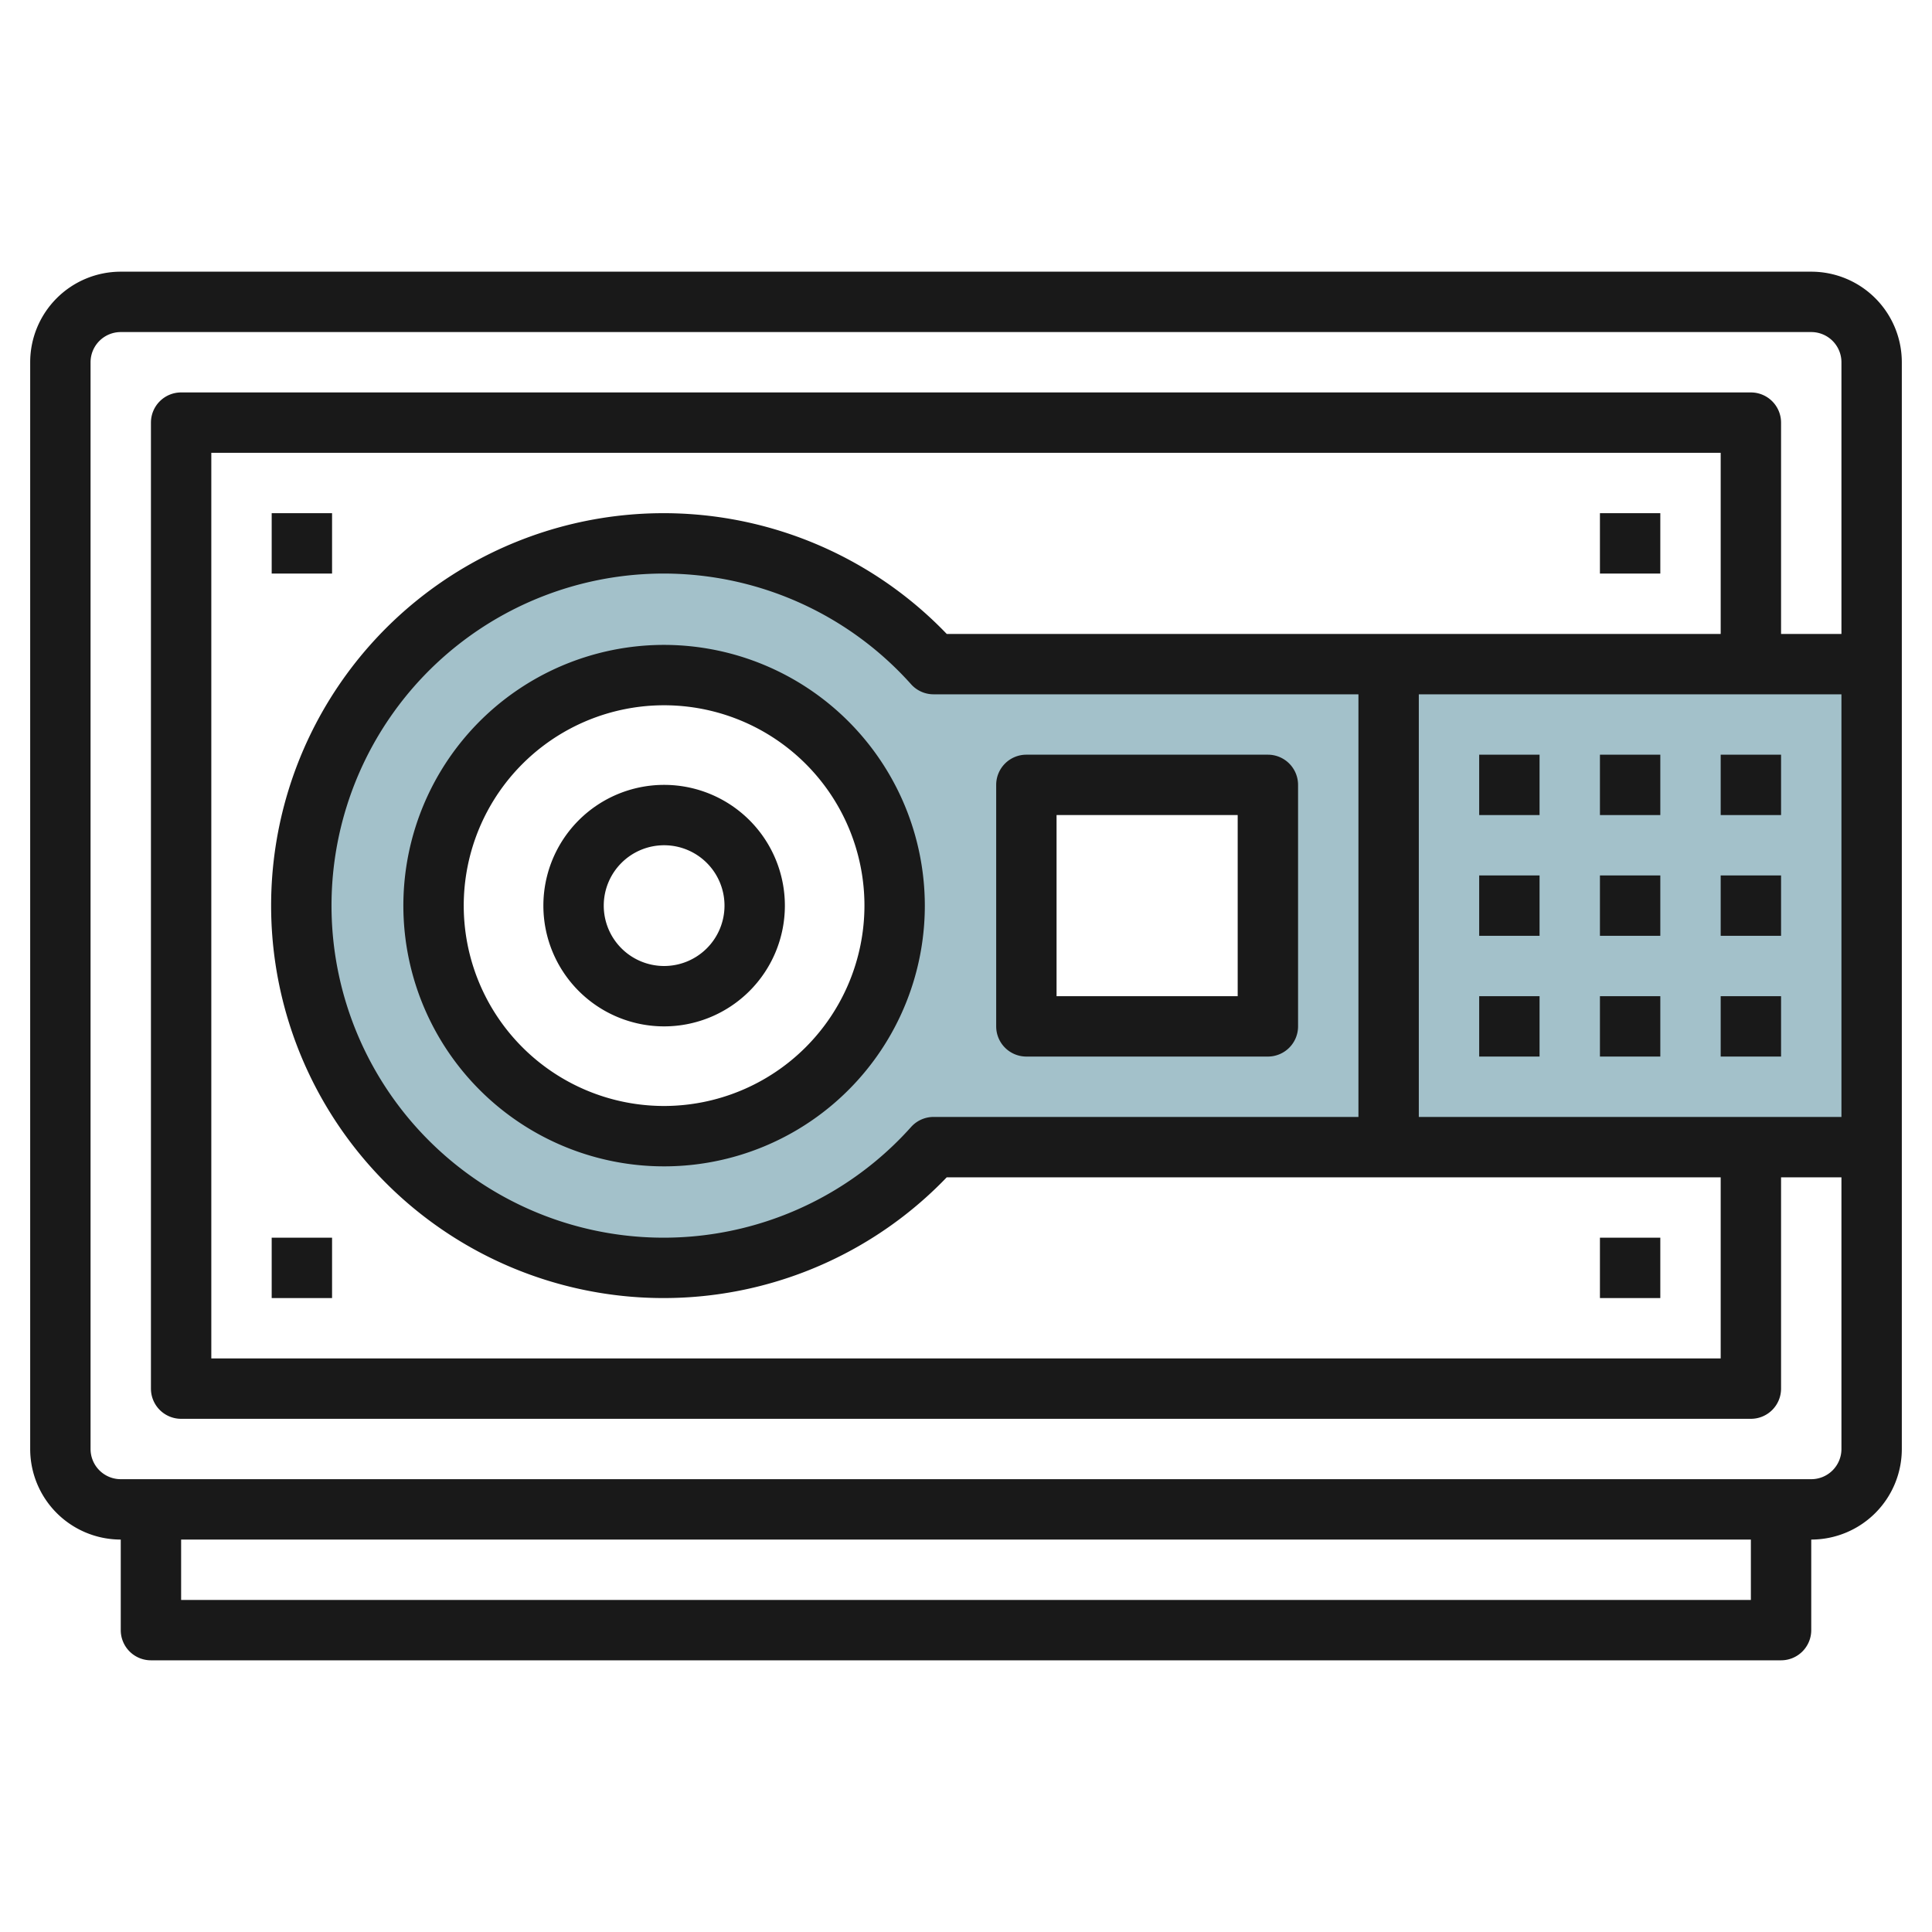
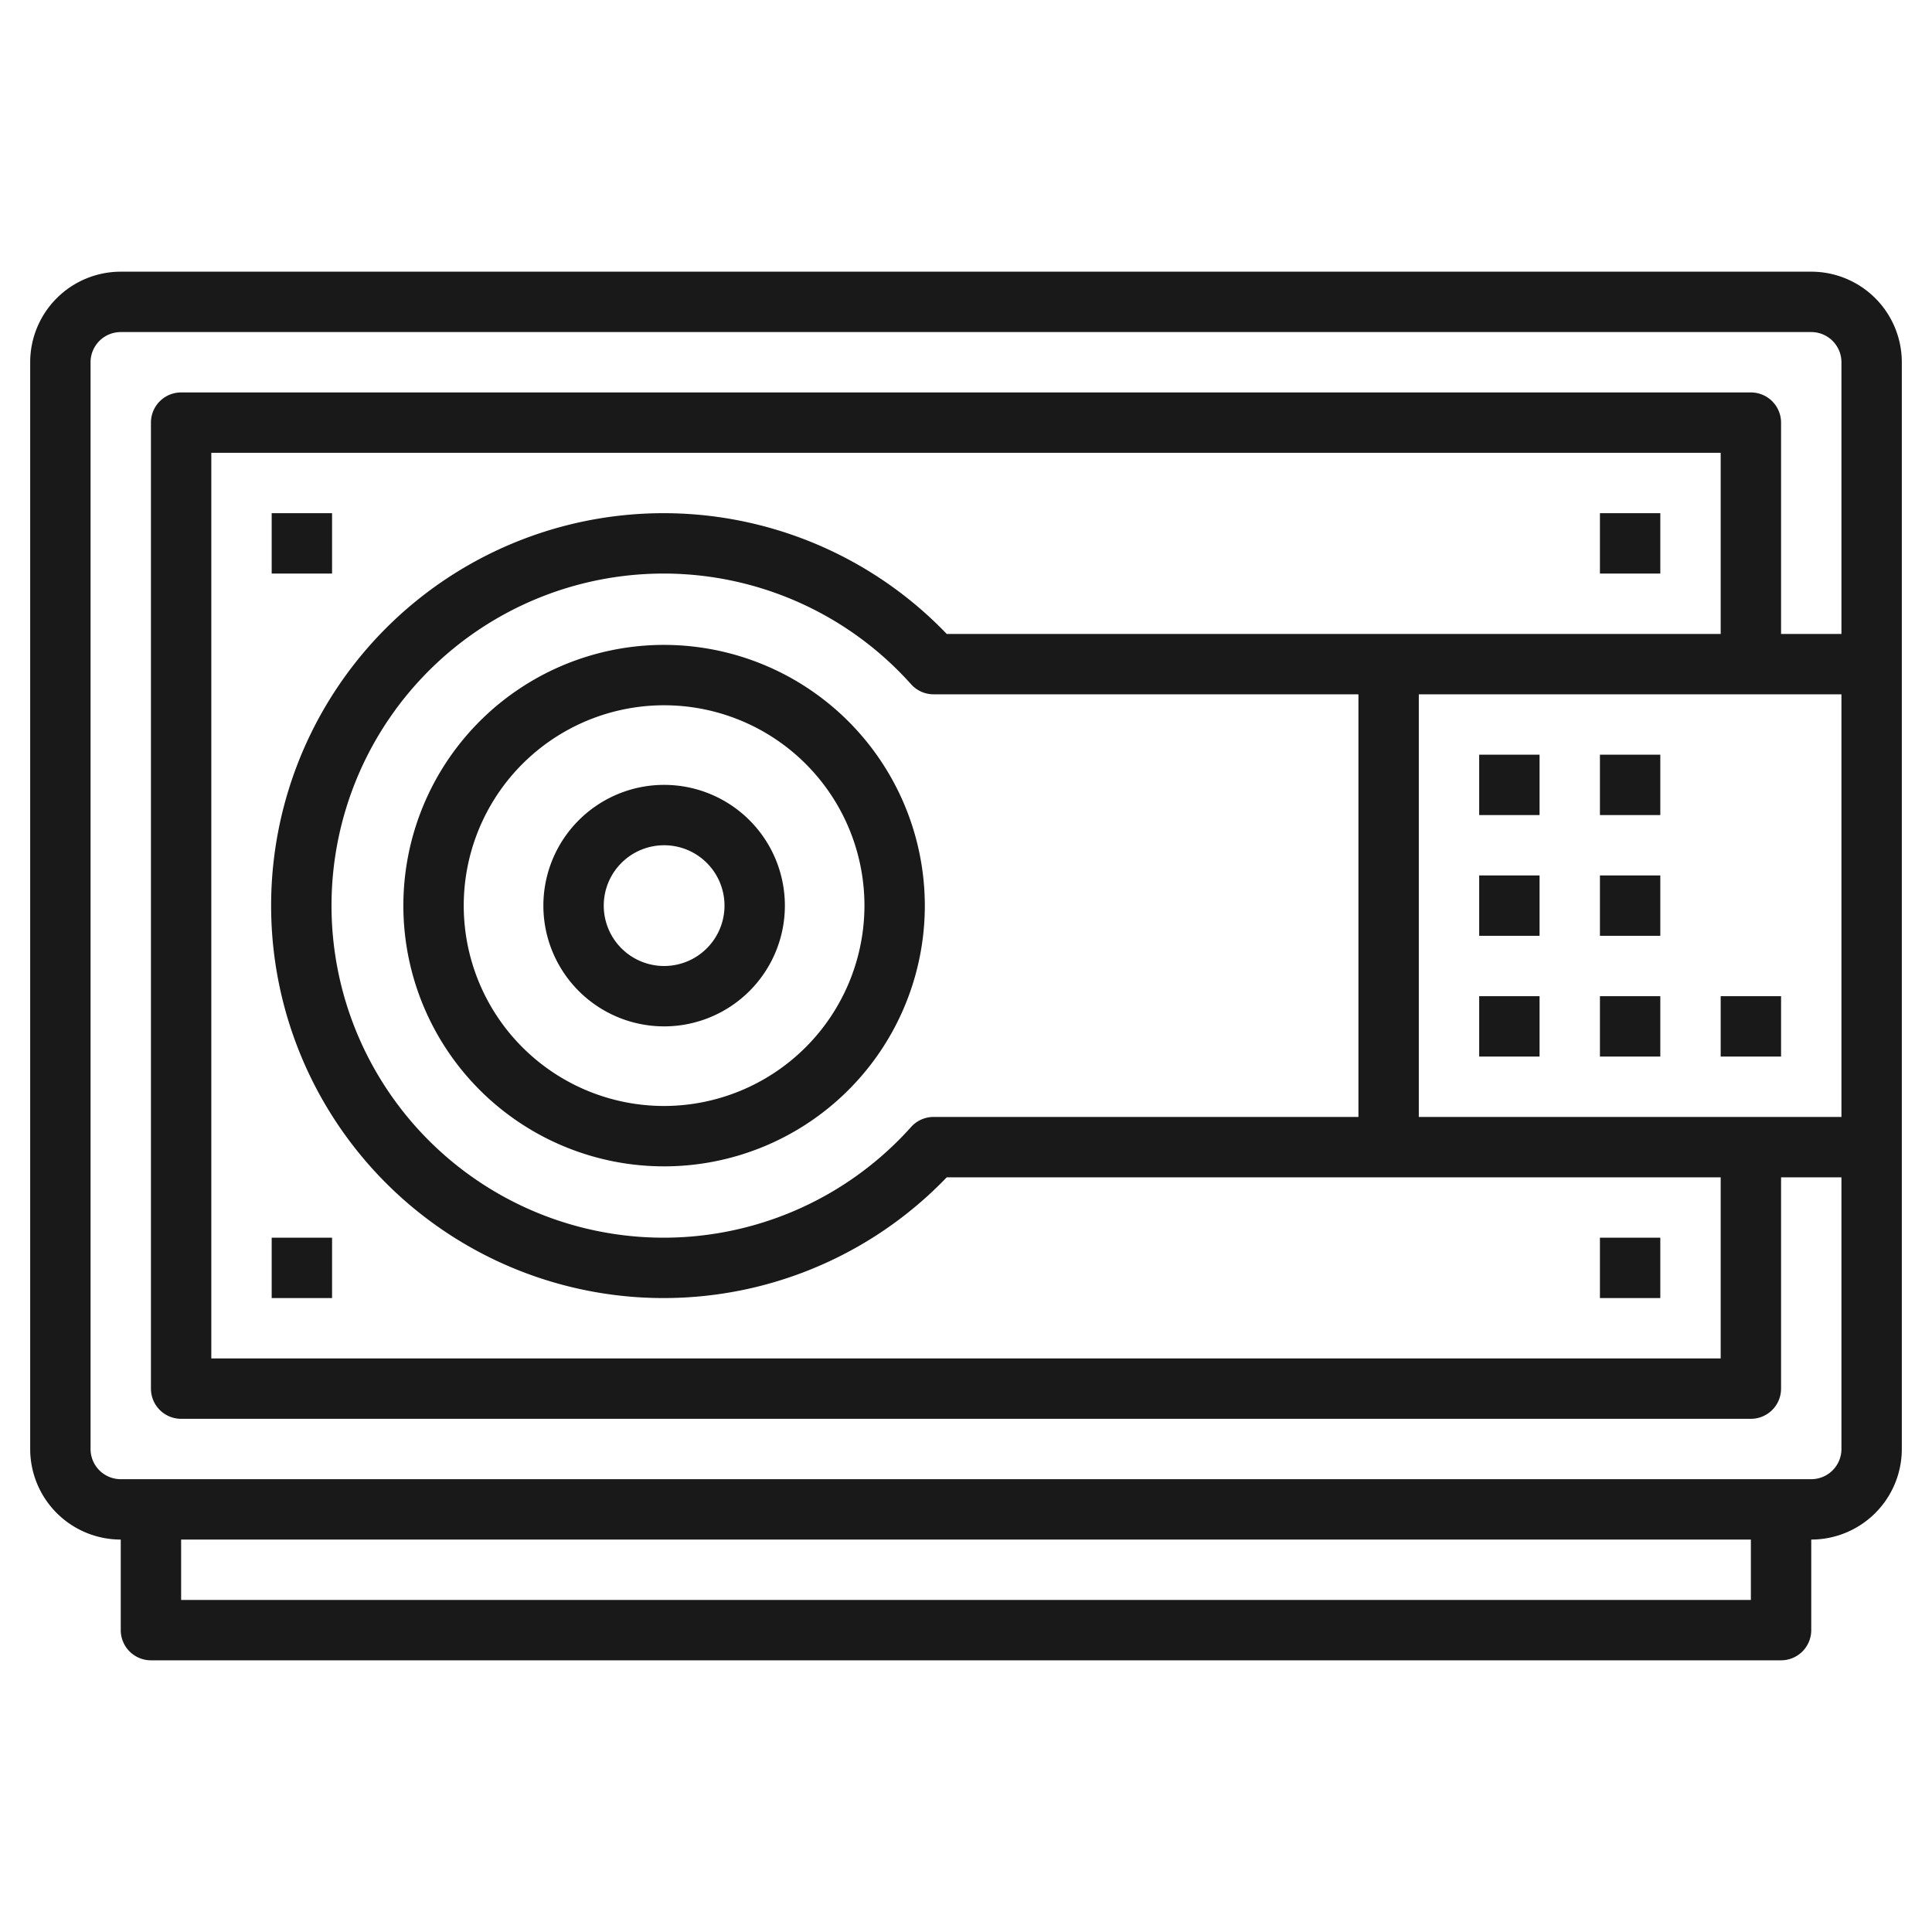
<svg xmlns="http://www.w3.org/2000/svg" id="Layer_3" height="512" viewBox="0 0 64 64" width="512" data-name="Layer 3">
-   <path d="m30.926 22a12 12 0 1 0 0 16h31.074v-16zm-8.926 15.636a7.636 7.636 0 1 1 7.636-7.636 7.636 7.636 0 0 1 -7.636 7.636zm20-3.636h-8v-8h8z" fill="#a3c1ca" />
  <g fill="#191919">
    <path d="m49 25h2v2h-2z" />
    <path d="m53 25h2v2h-2z" />
-     <path d="m57 25h2v2h-2z" />
    <path d="m49 29h2v2h-2z" />
    <path d="m53 29h2v2h-2z" />
-     <path d="m57 29h2v2h-2z" />
    <path d="m49 33h2v2h-2z" />
    <path d="m53 33h2v2h-2z" />
    <path d="m57 33h2v2h-2z" />
    <path d="m60 9h-56a3 3 0 0 0 -3 3v36a3 3 0 0 0 3 3v3a1 1 0 0 0 1 1h54a1 1 0 0 0 1-1v-3a3 3 0 0 0 3-3v-36a3 3 0 0 0 -3-3zm-2 44h-52v-2h52zm2-4h-56a1 1 0 0 1 -1-1v-36a1 1 0 0 1 1-1h56a1 1 0 0 1 1 1v9h-2v-7a1 1 0 0 0 -1-1h-52a1 1 0 0 0 -1 1v32a1 1 0 0 0 1 1h52a1 1 0 0 0 1-1v-7h2v9a1 1 0 0 1 -1 1zm-3-28h-25.638a13 13 0 1 0 0 18h25.638v6h-50v-30h50zm-26.074 16a1 1 0 0 0 -.744.332 11 11 0 1 1 0-14.664 1 1 0 0 0 .744.332h14.074v14zm16.074 0v-14h14v14z" />
    <path d="m22 21.363a8.637 8.637 0 1 0 8.636 8.637 8.646 8.646 0 0 0 -8.636-8.637zm0 15.274a6.637 6.637 0 1 1 6.636-6.637 6.645 6.645 0 0 1 -6.636 6.637z" />
    <path d="m22 26a4 4 0 1 0 4 4 4 4 0 0 0 -4-4zm0 6a2 2 0 1 1 2-2 2 2 0 0 1 -2 2z" />
-     <path d="m42 25h-8a1 1 0 0 0 -1 1v8a1 1 0 0 0 1 1h8a1 1 0 0 0 1-1v-8a1 1 0 0 0 -1-1zm-1 8h-6v-6h6z" />
    <path d="m53 17h2v2h-2z" />
    <path d="m53 41h2v2h-2z" />
    <path d="m9 41h2v2h-2z" />
    <path d="m9 17h2v2h-2z" />
  </g>
</svg>